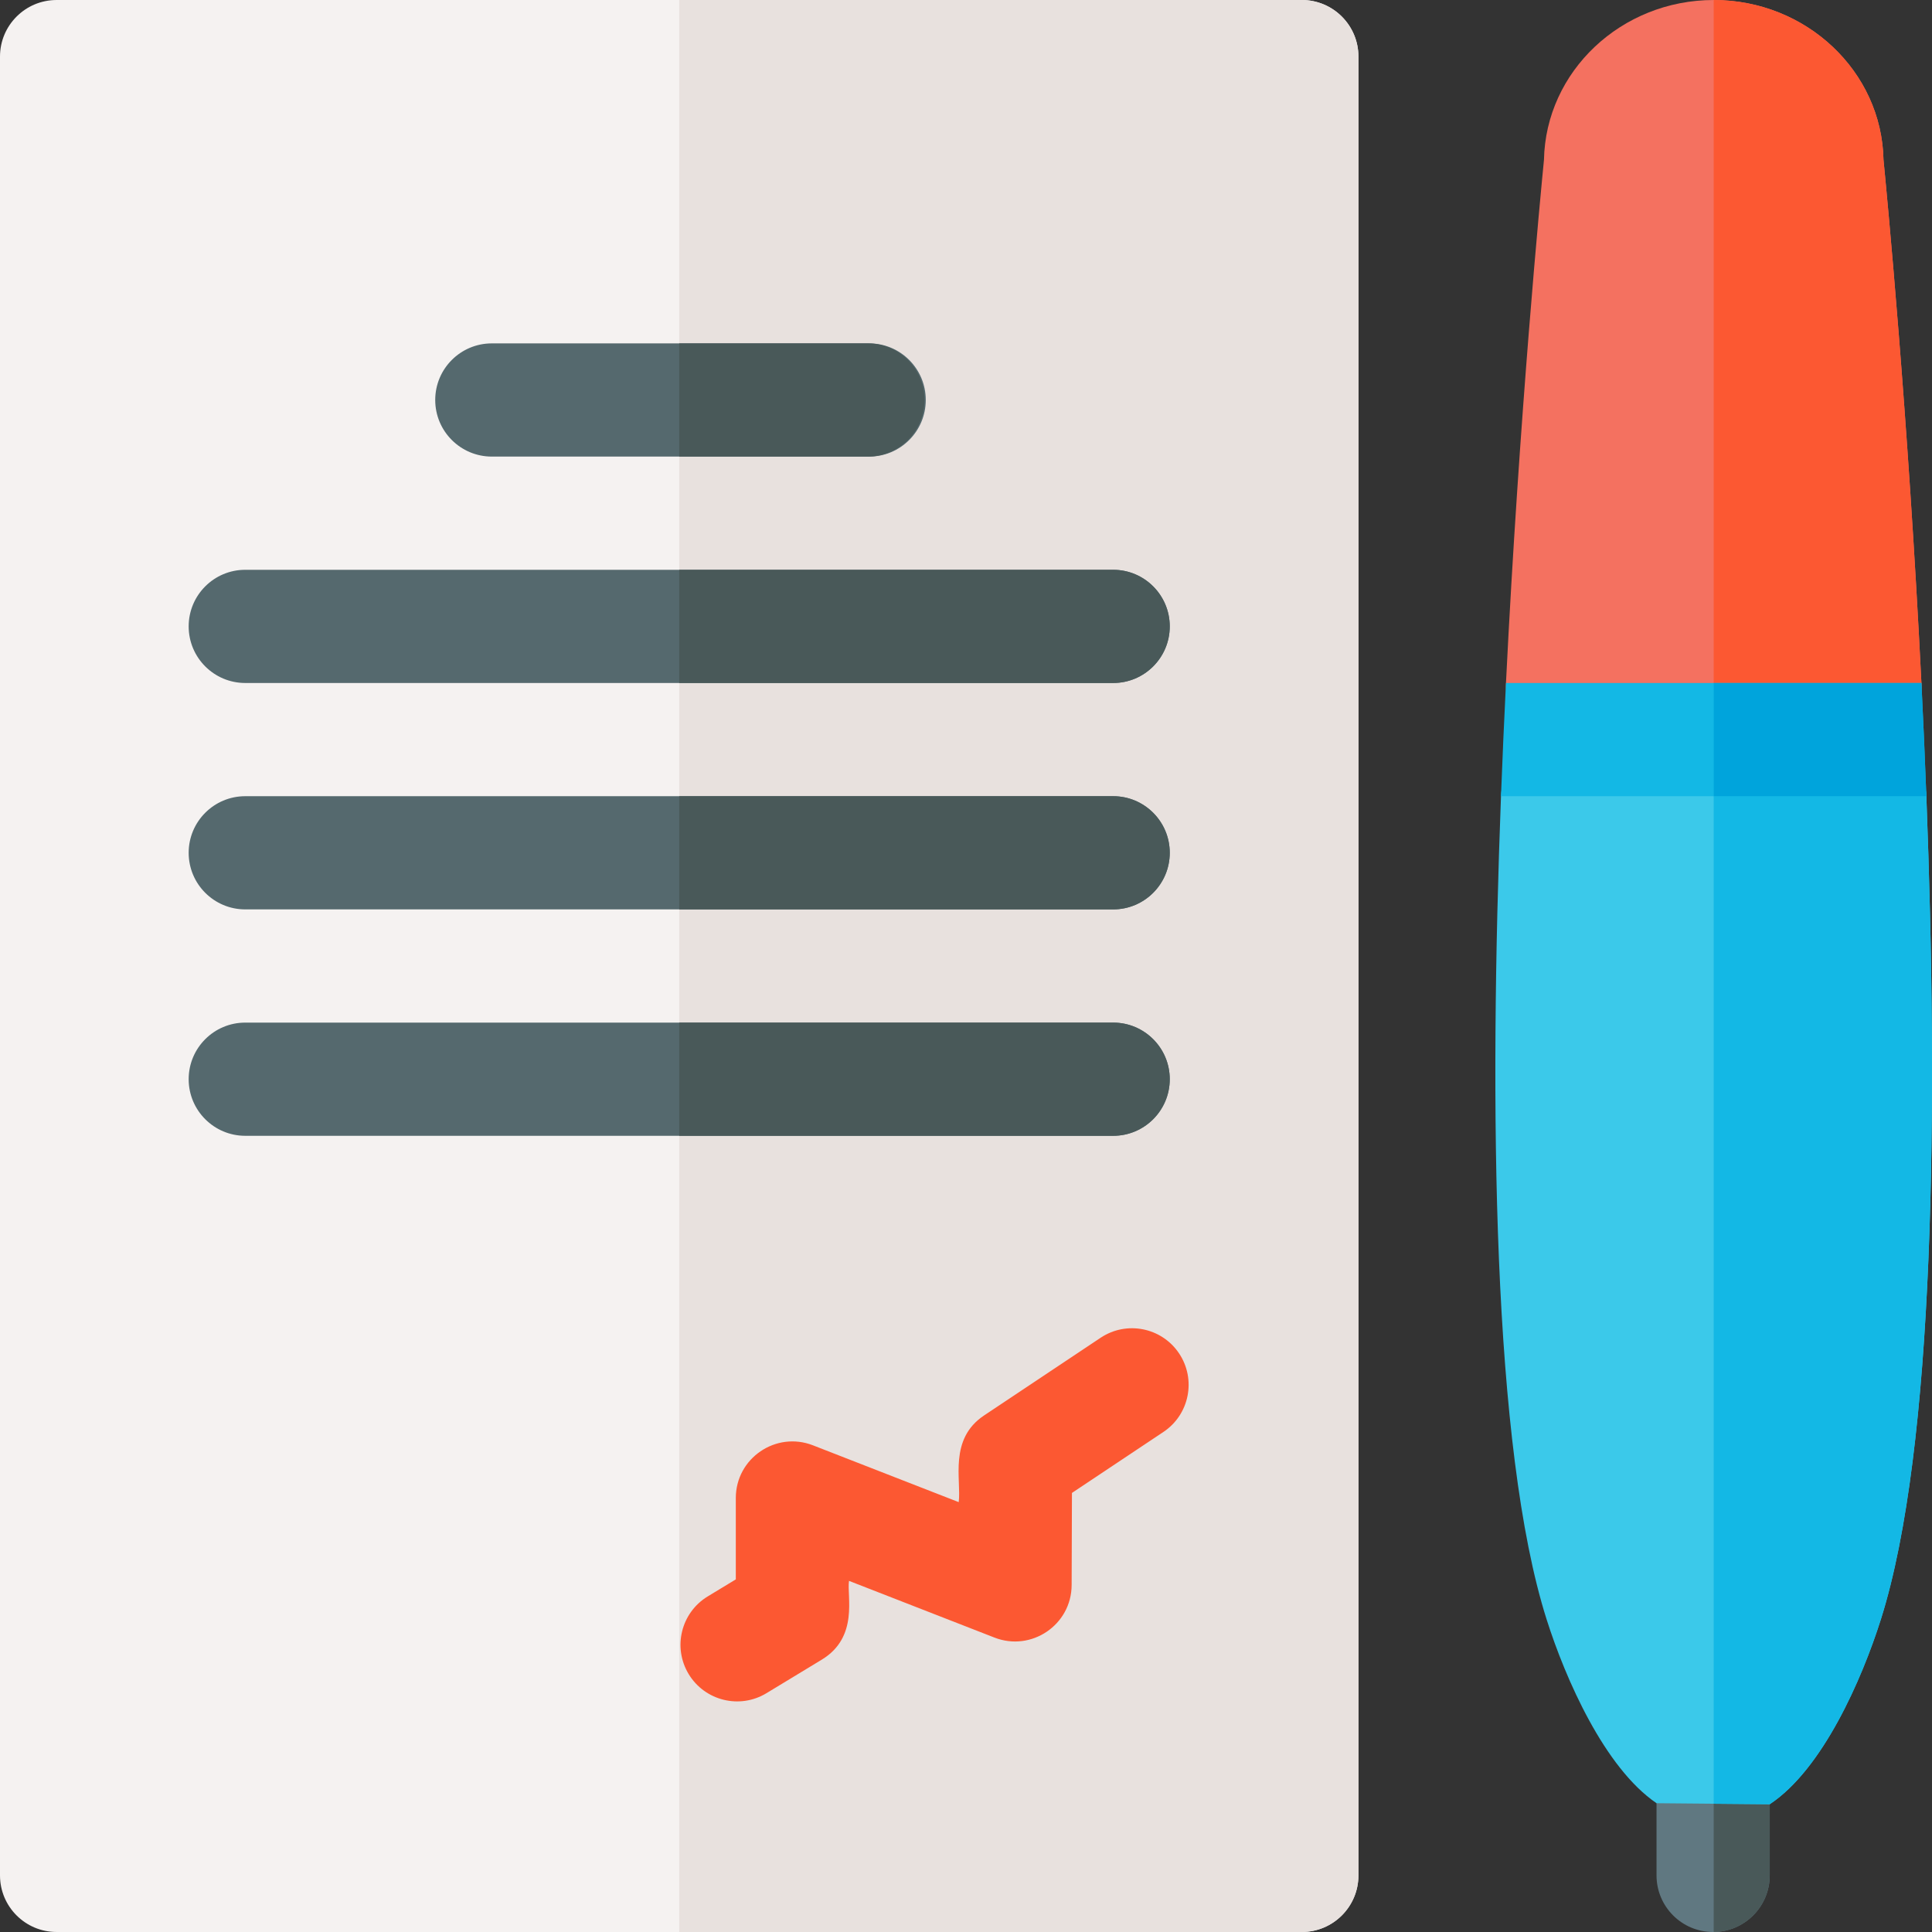
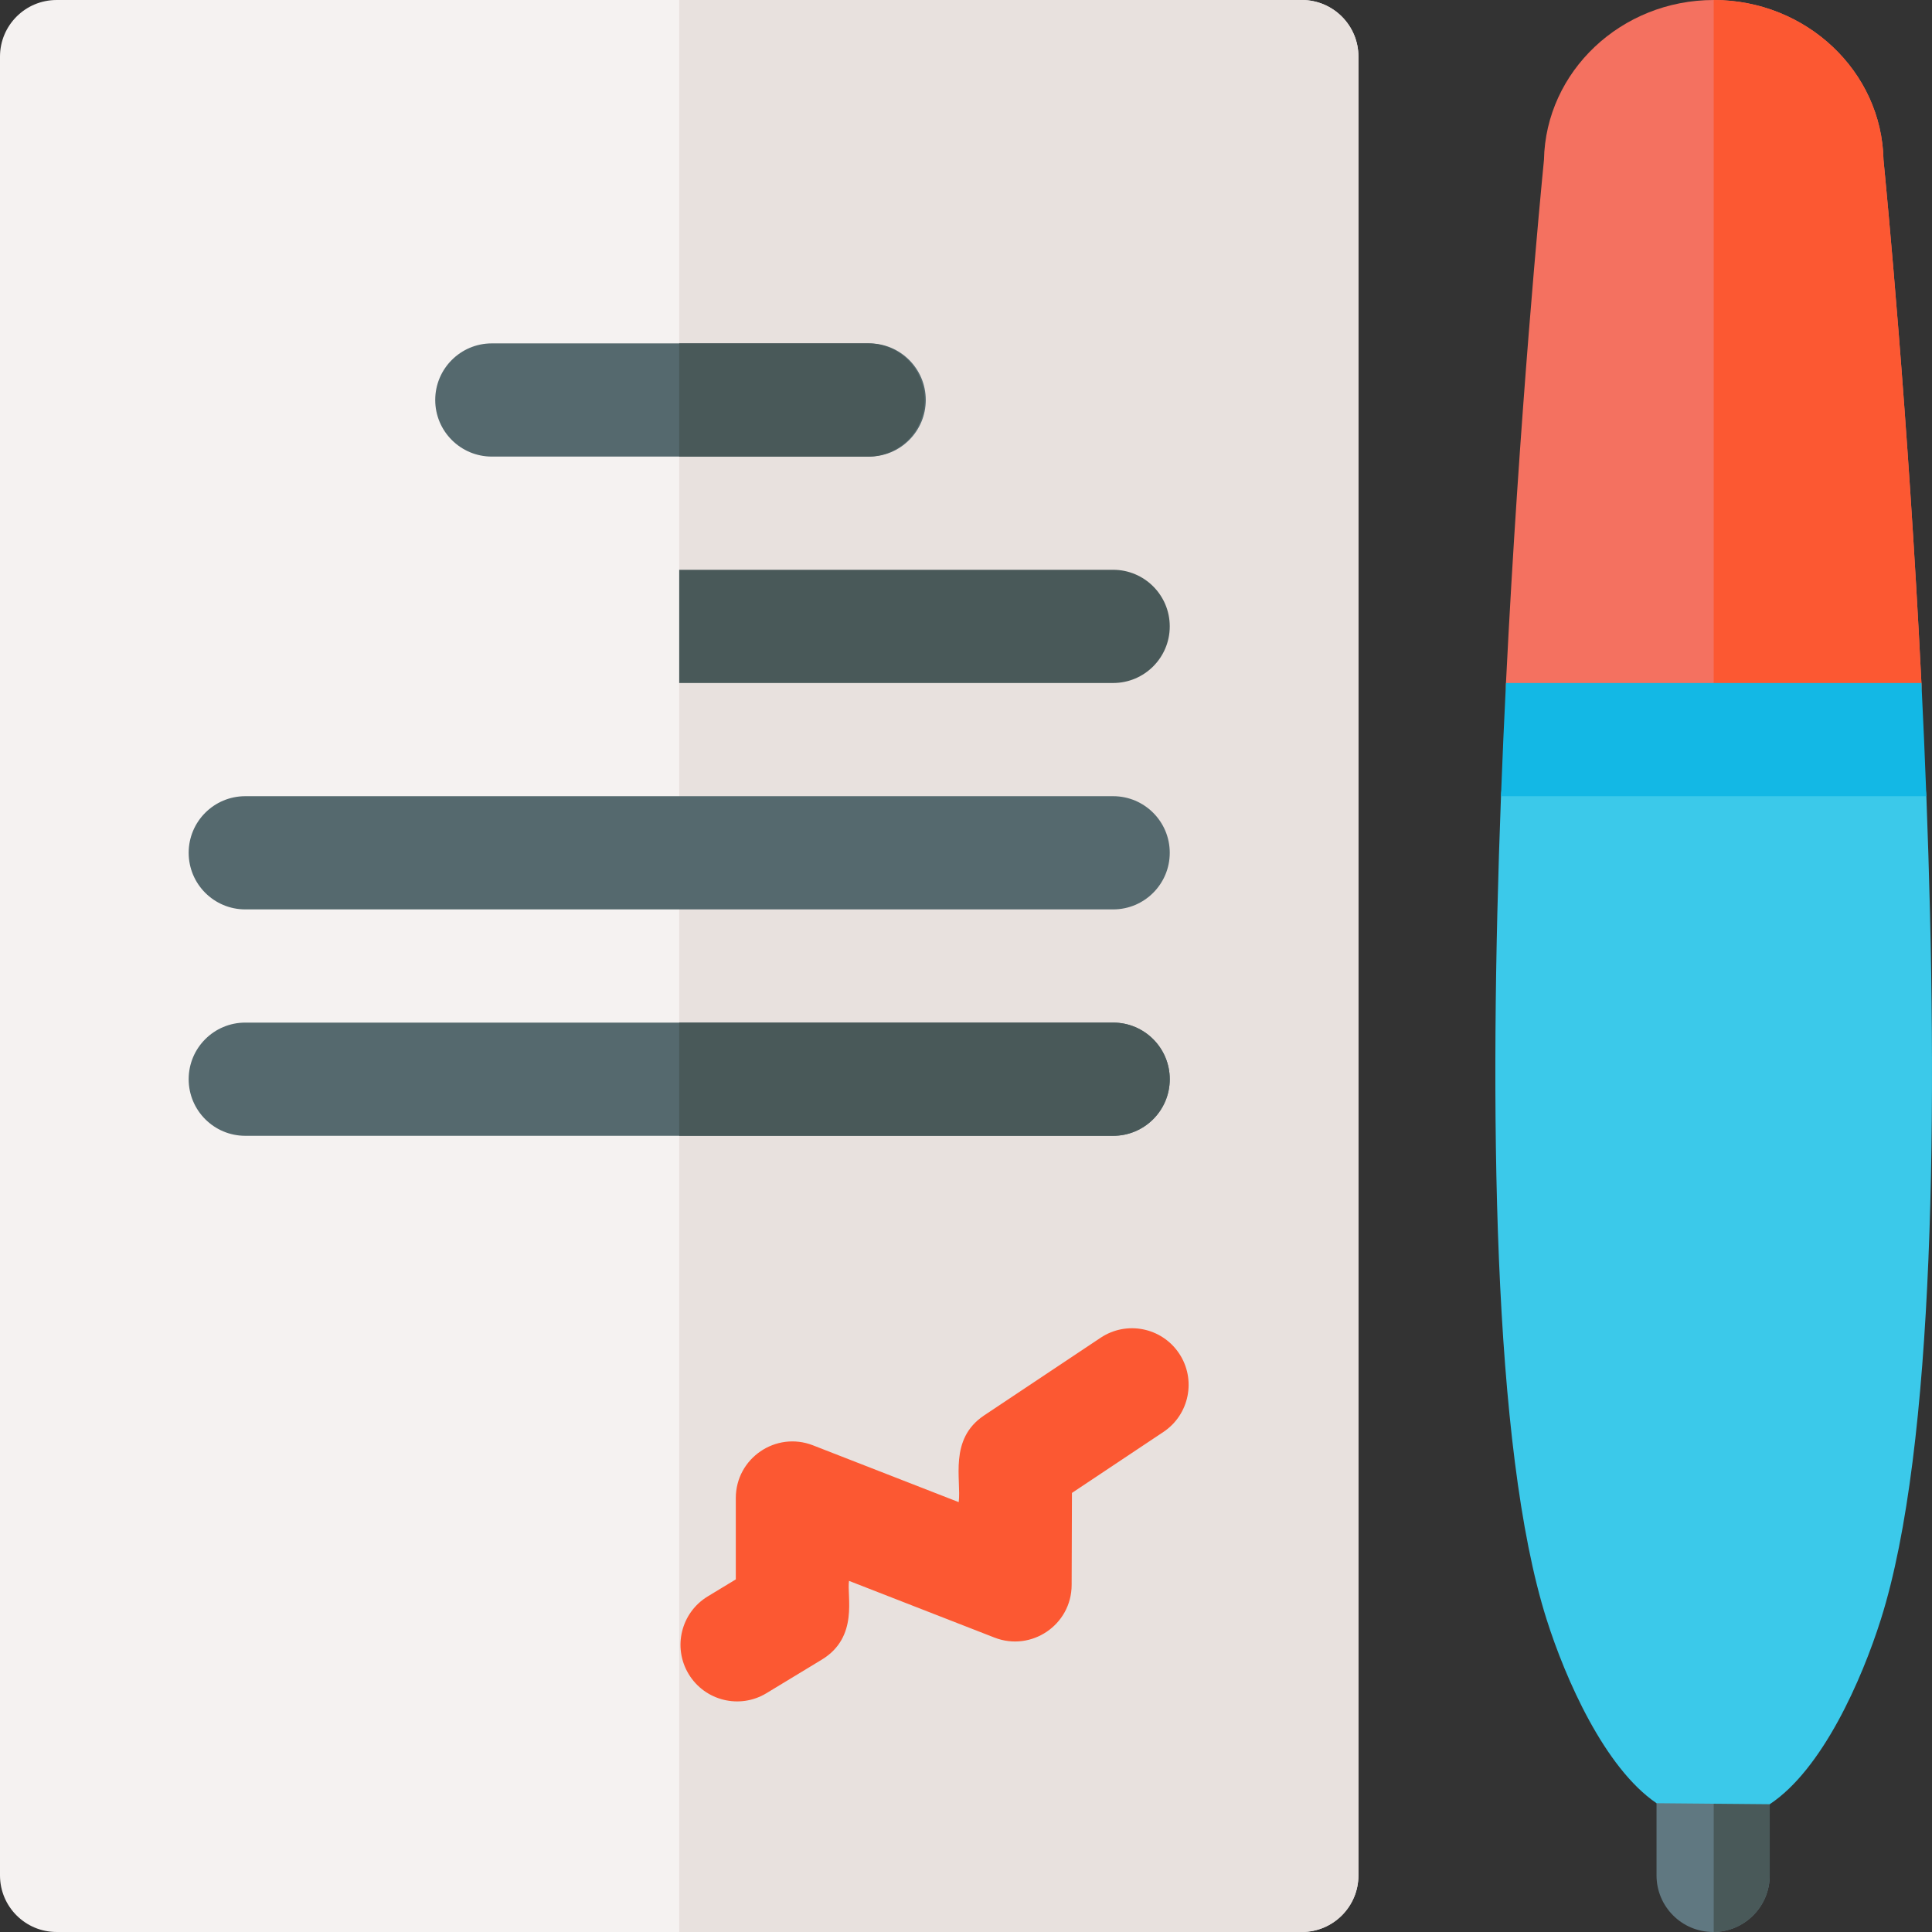
<svg xmlns="http://www.w3.org/2000/svg" id="Capa_1" enable-background="new 0 0 512.004 512.004" height="512" viewBox="0 0 512.004 512.004" width="512">
  <rect x="0" y="0" width="512.004" height="512.004" fill="#333333" stroke="none" />
  <g>
    <path d="m439 467.87v29.132c0 8.284 6.716 15 15 15s15-6.716 15-15v-28.861z" fill="#607881" />
    <path d="m469 468.142v28.86c0 8.23-6.64 14.92-14.85 15v-43.99z" fill="#495959" />
    <path d="m509.2 181.002c-3.52-71.08-9.21-130.12-10.05-138.64-.45-23.43-20.46-42.36-44.99-42.36s-44.53 18.93-44.99 42.36c-.84 8.53-6.54 67.57-10.07 138.64-.247 4.945 2.518 9.949 2.296 15h105.505c-.22-5.051 2.546-10.056 2.299-15z" fill="#f47160" />
    <path d="m506.9 196.002h-52.75v-196h.01c24.53 0 44.54 18.93 44.99 42.36.84 8.52 6.53 67.56 10.05 138.64.25 4.94-2.52 9.95-2.3 15z" fill="#fc5832" />
    <path d="m506.902 196.002h-105.506c-.218 4.958-3.423 9.962-3.616 15-3.12 82.13-2.34 172.62 12.08 218.13 5.01 15.8 15.36 39.36 29.14 48.74l30 .27c13.99-9.25 24.41-33.03 29.46-49.02 14.39-45.51 15.17-135.99 12.05-218.12-.188-5.035-3.392-10.039-3.608-15z" fill="#3bc9ea" />
-     <path d="m498.46 429.122c-5.05 15.99-15.47 39.77-29.46 49.02l-14.85-.13v-282.01h52.75c.22 4.96 3.42 9.97 3.61 15 3.12 82.13 2.34 172.61-12.05 218.12z" fill="#13b8e5" />
    <path d="m345 .002h-330c-8.284 0-15 6.716-15 15v482c0 8.284 6.716 15 15 15h330c8.284 0 15-6.716 15-15v-482c0-8.284-6.716-15-15-15z" fill="#f5f2f1" />
    <path d="m180 .002h165c8.28 0 15 6.72 15 15v482c0 8.28-6.72 15-15 15h-165c0-24.57 0-486.455 0-512z" fill="#e8e1de" />
    <path d="m312.479 358.682c-4.595-6.893-13.909-8.754-20.801-4.161l-30.893 20.596c-9.431 6.287-5.972 17.103-6.715 22.967l-38.624-15.057c-9.818-3.825-20.448 3.417-20.448 13.976v21.553l-7.434 4.508c-7.084 4.295-9.344 13.52-5.049 20.604 4.282 7.062 13.501 9.356 20.604 5.049l14.656-8.887c9.886-5.994 6.608-16.802 7.223-20.879l38.552 15.029c9.779 3.812 20.413-3.367 20.448-13.926l.081-24.409 24.239-16.16c6.894-4.598 8.756-13.911 4.161-20.803z" fill="#fc5832" />
    <path d="m130.34 121.002h100c8.284 0 15-6.716 15-15s-6.716-15-15-15h-100c-8.284 0-15 6.716-15 15s6.716 15 15 15z" fill="#55696e" />
    <path d="m245 106.002c0 8.28-6.72 15-15 15h-50v-30h50c8.28 0 15 6.72 15 15z" fill="#495959" />
-     <path d="m65 181.002h230c8.284 0 15-6.716 15-15s-6.716-15-15-15h-230c-8.284 0-15 6.716-15 15s6.716 15 15 15z" fill="#55696e" />
    <path d="m310 166.002c0 8.28-6.72 15-15 15h-115v-30h115c8.28 0 15 6.72 15 15z" fill="#495959" />
    <path d="m295 211.002h-230c-8.284 0-15 6.716-15 15s6.716 15 15 15h230c8.284 0 15-6.716 15-15s-6.716-15-15-15z" fill="#55696e" />
-     <path d="m310 226.002c0 8.28-6.72 15-15 15h-115v-30h115c8.28 0 15 6.72 15 15z" fill="#495959" />
    <path d="m295 271.002h-230c-8.284 0-15 6.716-15 15s6.716 15 15 15h230c8.284 0 15-6.716 15-15s-6.716-15-15-15z" fill="#55696e" />
    <path d="m310 286.002c0 8.28-6.72 15-15 15h-115v-30h115c8.28 0 15 6.72 15 15z" fill="#495959" />
    <path d="m510.51 211.002h-112.73c.39-10.17.83-20.2 1.32-30h110.1c.49 9.8.93 19.84 1.31 30z" fill="#13b8e5" />
-     <path d="m510.51 211.002h-56.36v-30h55.05c.49 9.8.93 19.84 1.31 30z" fill="#00a4dc" />
  </g>
</svg>